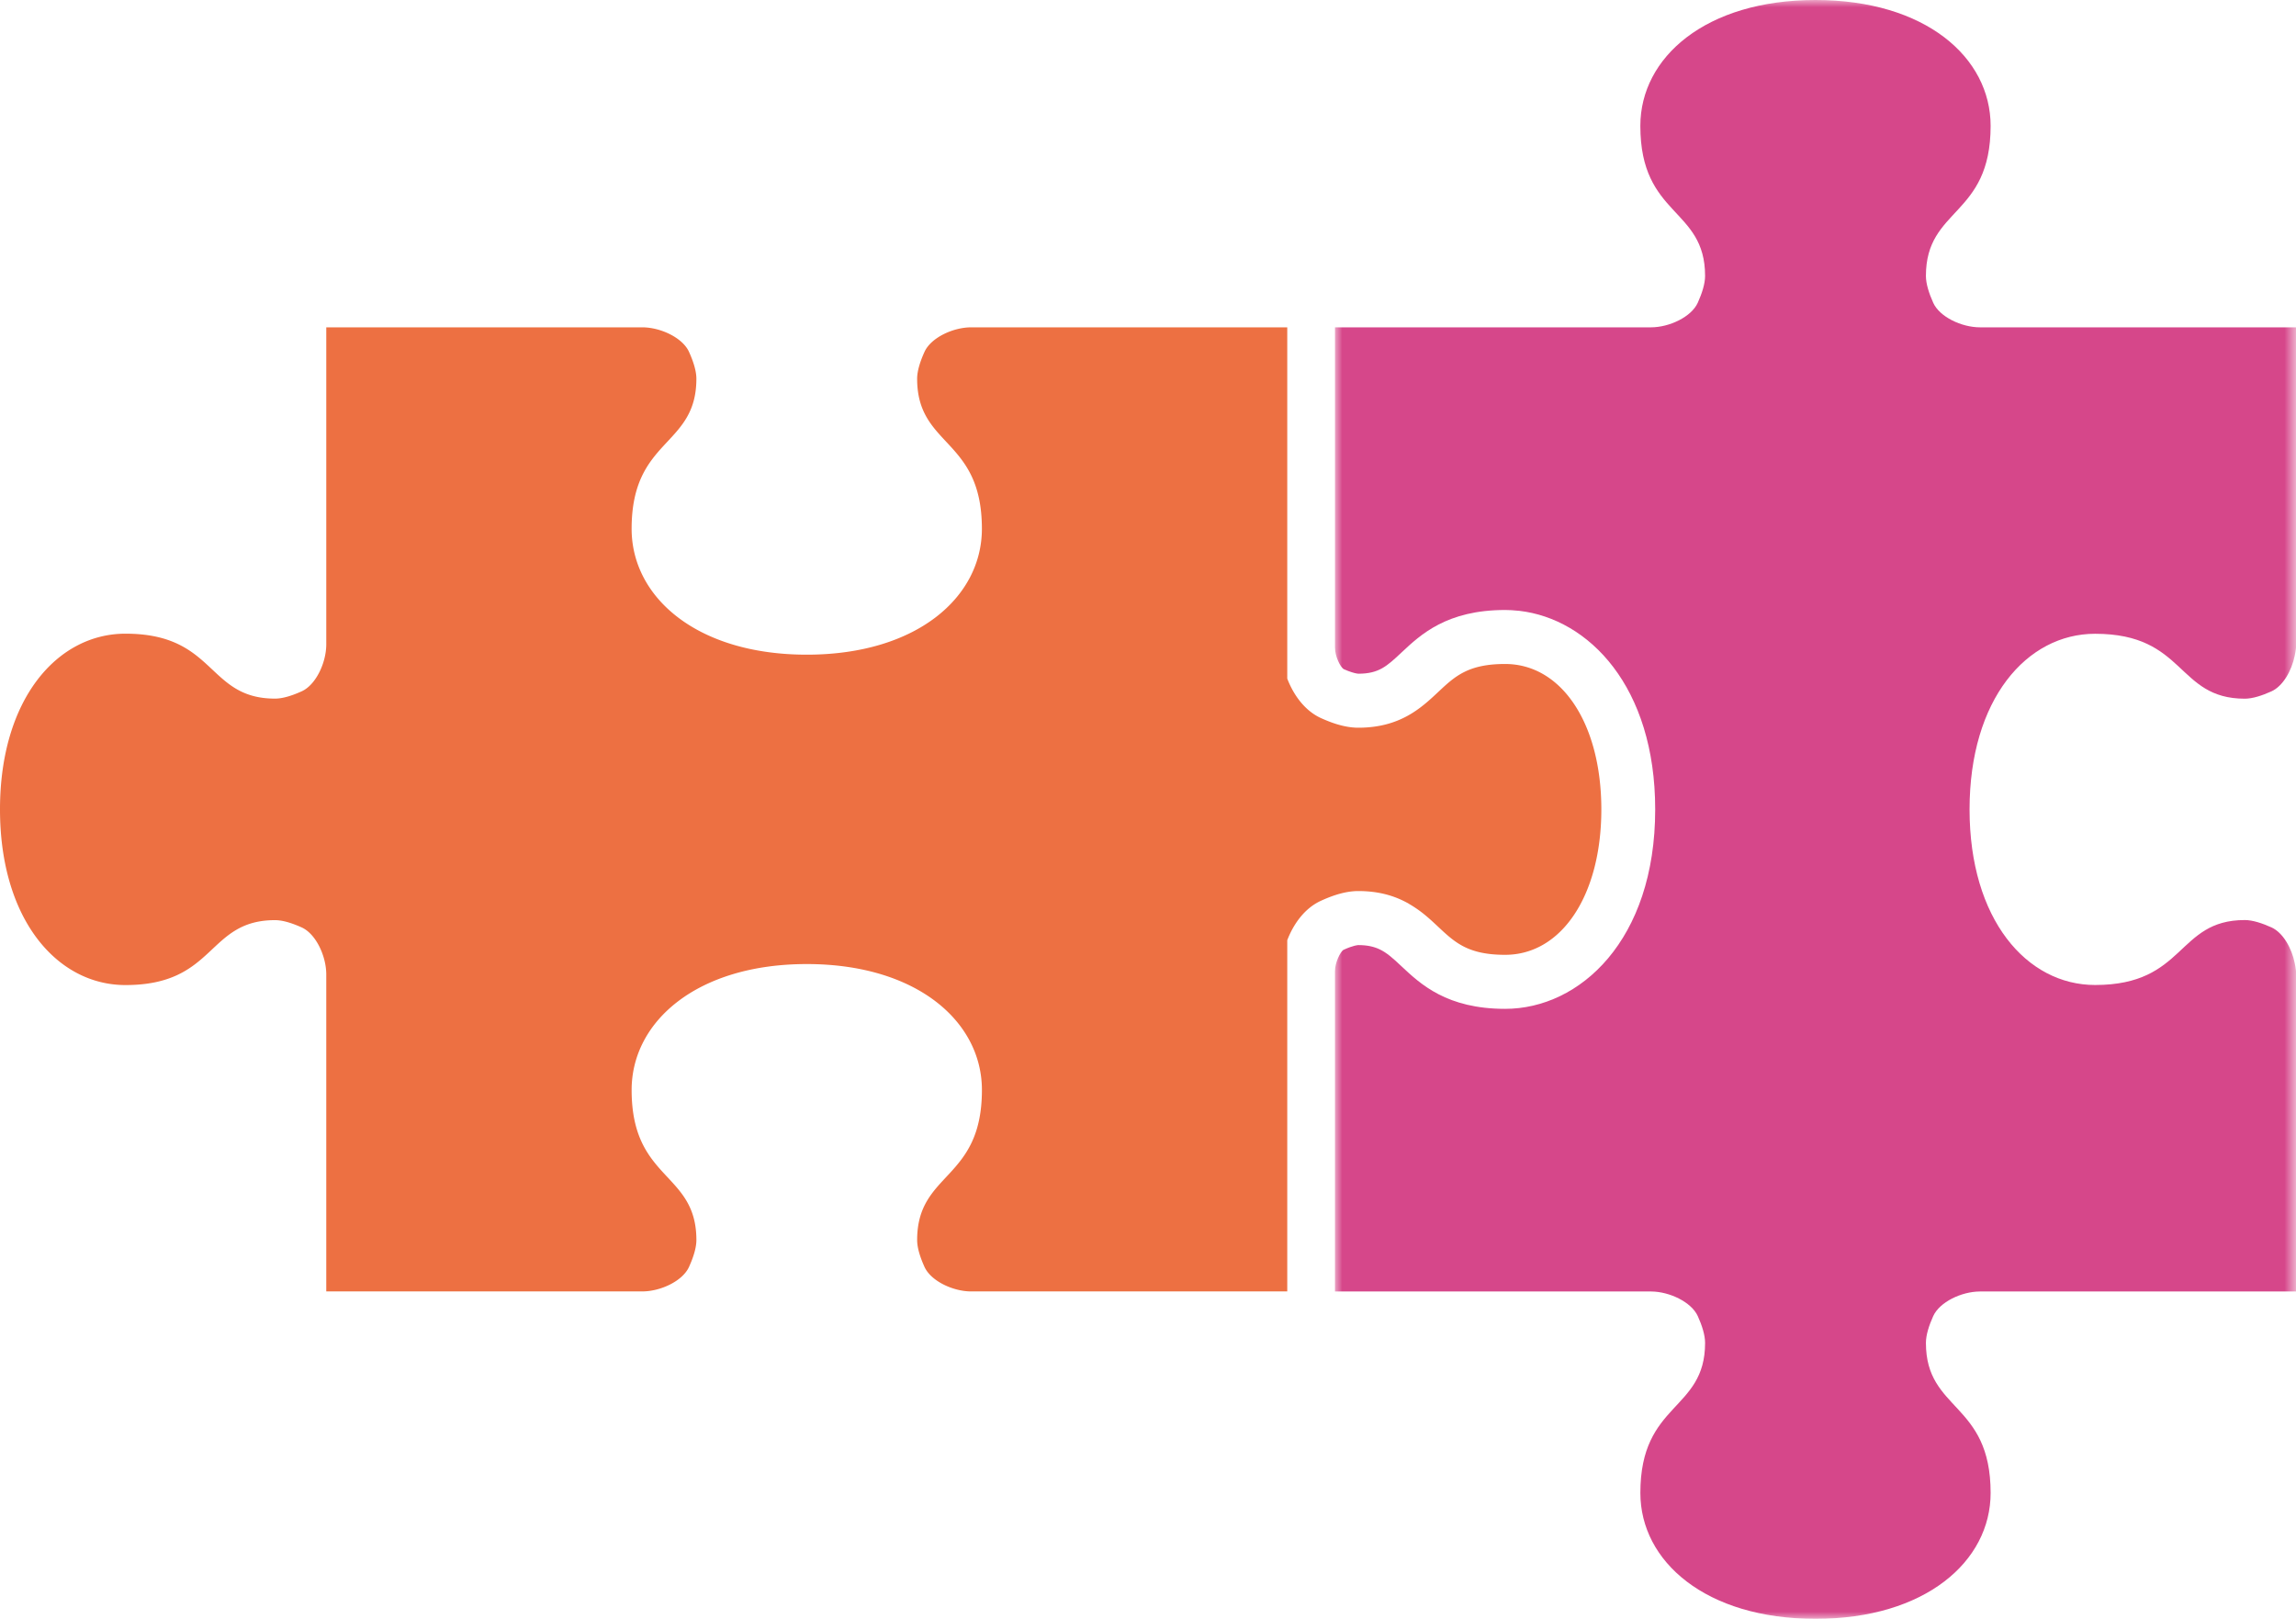
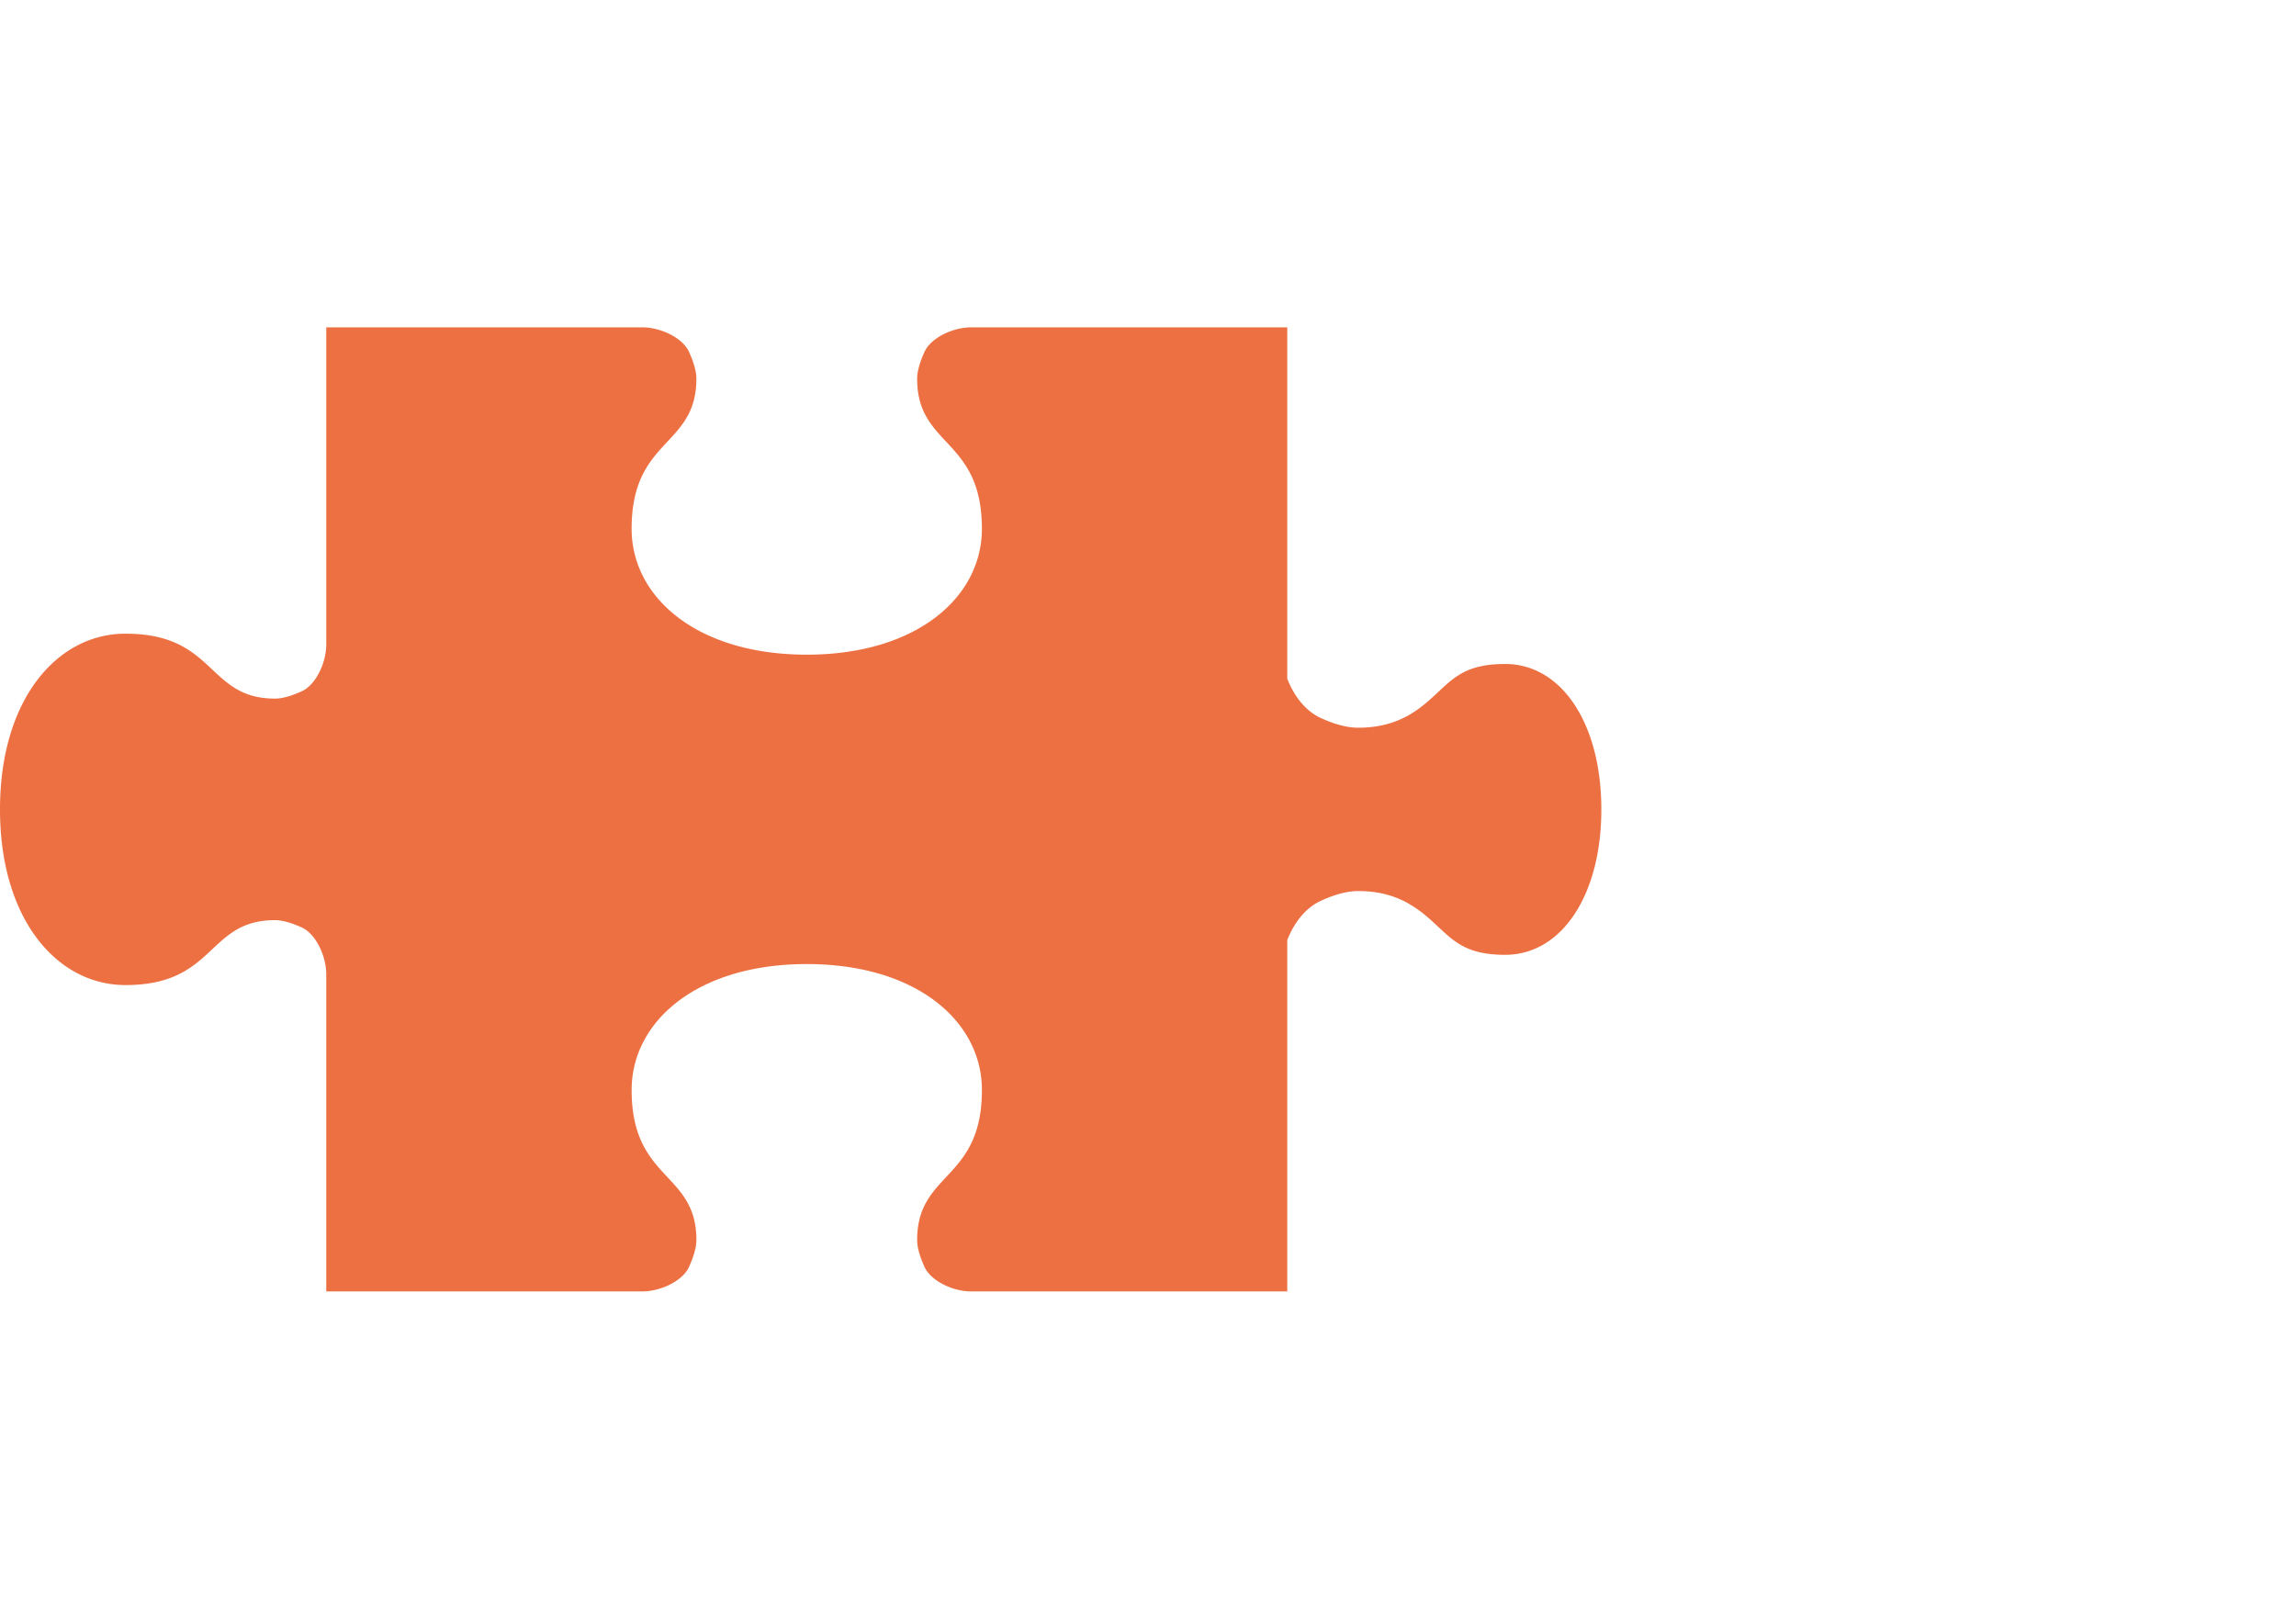
<svg xmlns="http://www.w3.org/2000/svg" xmlns:xlink="http://www.w3.org/1999/xlink" width="156" height="110">
  <defs>
-     <path id="a" d="M0 0h65.298v110H0z" />
+     <path id="a" d="M0 0v110H0z" />
  </defs>
  <g fill="none" fill-rule="evenodd">
    <path d="m95.591 61.335.048.024c.052.026.095.062.145.088a8.072 8.072 0 0 1 1.028.719c.16.131.314.267.462.399.019.019.033.033.055.05.132.124.266.246.392.365 1.131 1.06 2.024 1.9 4.545 1.9 3.849 0 6.536-4.063 6.536-9.88 0-5.817-2.687-9.88-6.536-9.882-2.52 0-3.414.84-4.545 1.9-1.154 1.083-2.59 2.43-5.43 2.43h-.002c-.554 0-1.161-.12-1.838-.366-.225-.083-.459-.179-.7-.288-1.082-.493-1.853-1.545-2.289-2.683V22.242H65.993c-1.253 0-2.747.712-3.179 1.669-.289.637-.5 1.29-.5 1.824 0 4.664 4.4 4.005 4.4 10.197 0 4.66-4.446 8.553-11.899 8.553-7.453 0-11.9-3.893-11.9-8.553 0-6.192 4.4-5.533 4.4-10.197 0-.535-.21-1.184-.5-1.824-.431-.957-1.927-1.669-3.18-1.669H22.168v21.541c0 1.256-.709 2.752-1.662 3.188-.637.29-1.285.5-1.82.5-4.647 0-3.992-4.412-10.163-4.412C3.88 43.059 0 47.519 0 54.998c0 7.476 3.88 11.937 8.524 11.937 6.17 0 5.515-4.411 10.163-4.411.534 0 1.182.21 1.82.499.954.437 1.661 1.936 1.661 3.189v21.54h21.469c1.252 0 2.747-.71 3.177-1.665.291-.64.502-1.292.502-1.827 0-4.66-4.4-4.003-4.4-10.197 0-4.657 4.449-8.555 11.902-8.555 7.451 0 11.898 3.895 11.898 8.555 0 6.192-4.401 5.536-4.401 10.197 0 .538.21 1.187.5 1.827.434.954 1.926 1.666 3.178 1.666h21.469V63.887c.436-1.139 1.208-2.189 2.29-2.68.962-.442 1.795-.66 2.54-.66 1.396 0 2.45.328 3.299.788" fill="#ED7042" />
    <g transform="translate(90.702)">
      <mask id="b" fill="#fff">
        <use xlink:href="#a" />
      </mask>
-       <path d="M43.826 22.242c-1.25 0-2.744-.708-3.176-1.668-.287-.639-.497-1.287-.497-1.826 0-4.66 4.396-4.004 4.396-10.195C44.549 3.893 40.106 0 32.65 0c-7.451 0-11.9 3.892-11.9 8.553 0 6.19 4.399 5.534 4.399 10.195 0 .54-.21 1.187-.498 1.826-.434.96-1.93 1.668-3.179 1.668H.002v21.751c0 .64.379 1.337.584 1.47.235.108.413.17.559.216.277.088.426.1.445.1 1.397 0 1.942-.513 2.933-1.442 1.3-1.22 3.079-2.888 7.042-2.888h.001c.288 0 .579.019.868.05.027.002.053 0 .08.005 4.738.543 9.245 5.156 9.245 13.496 0 8.897-5.127 13.551-10.193 13.551-3.964 0-5.744-1.673-7.043-2.89-.562-.53-.985-.917-1.496-1.158-.39-.182-.836-.284-1.437-.284-.017 0-.319.005-1.025.33-.184.126-.565.823-.565 1.462v21.746h21.49c1.244.008 2.727.719 3.161 1.669.288.637.498 1.289.498 1.824 0 4.66-4.398 4.005-4.398 10.197 0 4.657 4.448 8.553 11.9 8.553 7.45 0 11.898-3.896 11.898-8.553 0-6.19-4.396-5.535-4.396-10.197 0-.537.21-1.189.497-1.824.432-.95 1.911-1.661 3.16-1.669h21.488v-21.75c0-.072-.019-.144-.028-.215-.005-.043-.01-.086-.017-.13-.01-.064-.024-.126-.036-.192-.204-1.05-.811-2.101-1.583-2.452-.635-.286-1.285-.501-1.818-.501-4.65 0-3.994 4.413-10.17 4.413-4.646 0-8.528-4.456-8.528-11.932 0-7.474 3.882-11.933 8.529-11.933 6.173 0 5.518 4.411 10.169 4.411.534 0 1.18-.212 1.818-.501.767-.349 1.37-1.385 1.579-2.43.016-.08.033-.157.044-.234l.013-.09c.01-.077.028-.153.028-.228V22.242H43.826Z" fill="#D6478A" mask="url(#b)" />
    </g>
  </g>
</svg>